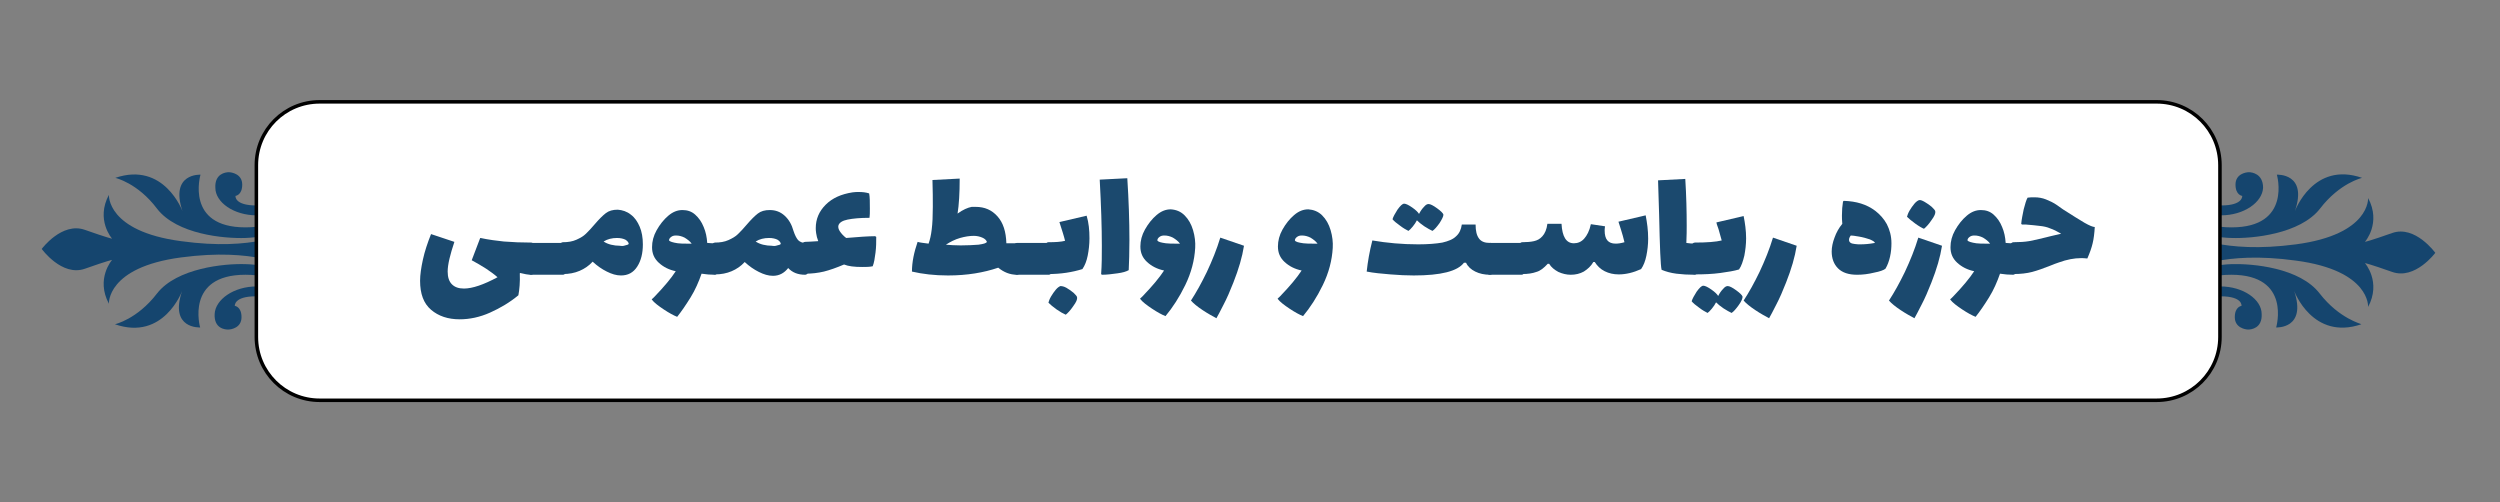
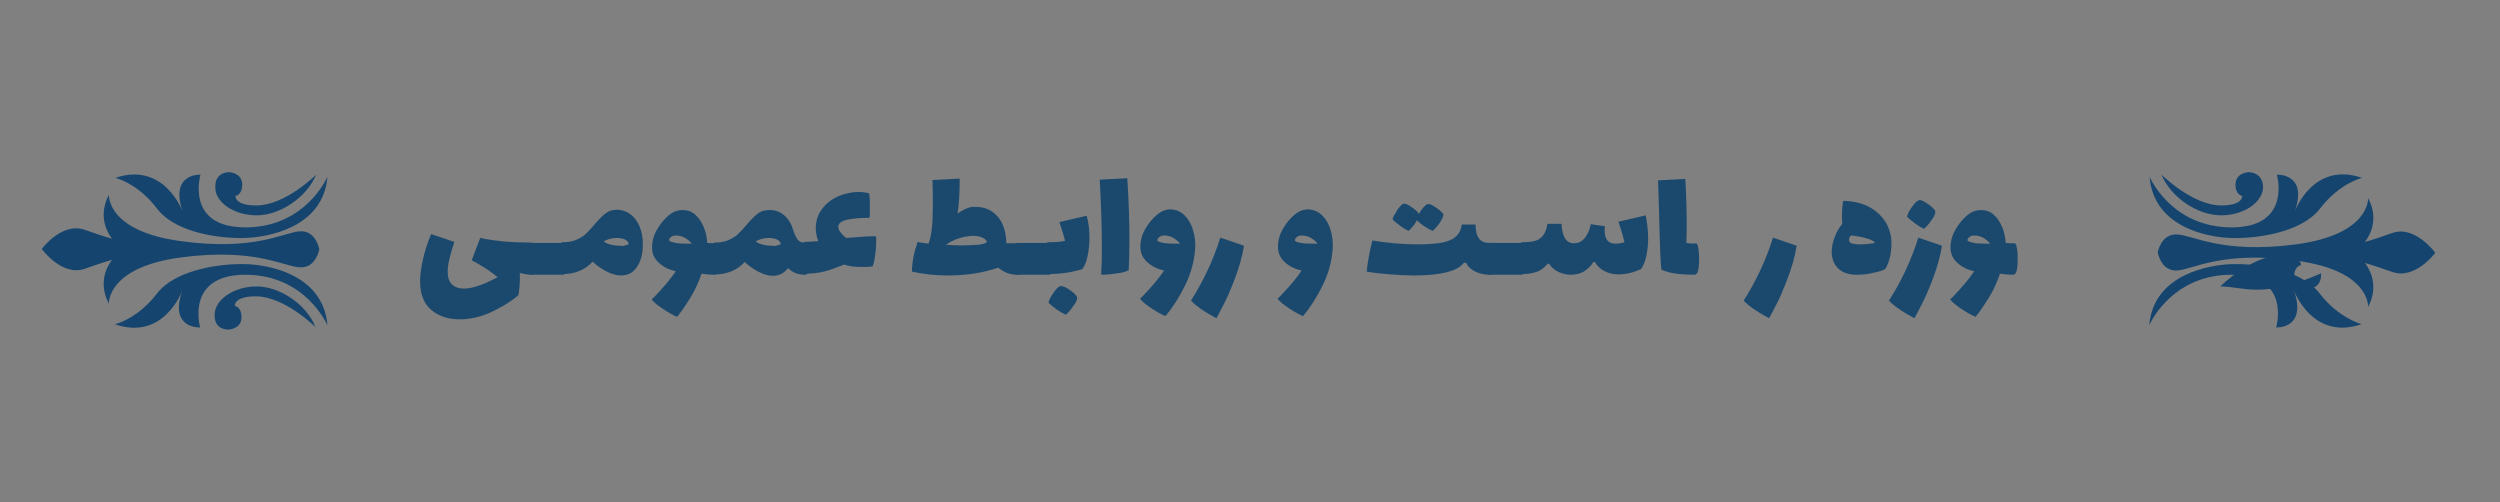
<svg xmlns="http://www.w3.org/2000/svg" id="Layer_1" x="0px" y="0px" viewBox="0 0 707 142" style="enable-background:new 0 0 707 142;" xml:space="preserve">
  <rect x="0" y="0" width="707" height="142" fill="#808080" stroke="none" />
  <style type="text/css">	.st0{fill:#15456E;}	.st1{fill:#FFFFFF;stroke:#000000;stroke-miterlimit:10;}	.st2{fill:#1B496E;}</style>
  <path class="st0" d="M636,48.7c-0.9,0-3.8,0.5-3.8,3.5s1.9,3.2,1.9,3.2s0.3,2.7-5.9,2.7c-8.2,0-16.9-8.7-16.9-8.7 c2.6,6.5,10.3,11.5,16.8,11.5s11.7-3.7,11.9-7.8C640,49.1,636.8,48.7,636,48.7z" />
  <path class="st0" d="M631.1,64.3C614,64.3,607.9,50,607.9,50c1.2,14.7,17.3,17.2,23.2,17.3c5.9,0.2,19.4-1.1,25-8.3 c5.6-7.3,11.9-8.7,11.9-8.7c-13.8-4.8-19,9.4-19,9.4c3.7-10.8-5.1-10.3-5.1-10.3S648.2,64.3,631.1,64.3z" />
-   <path class="st0" d="M627.9,81c-6.5,0-14.1,5-16.8,11.5c0,0,8.7-8.7,16.9-8.7c6.3,0,5.9,2.7,5.9,2.7s-1.9,0.2-1.9,3.2s3,3.5,3.8,3.5 c0.9,0,4-0.4,3.8-4.4C639.6,84.7,634.4,81,627.9,81z" />
+   <path class="st0" d="M627.9,81c0,0,8.7-8.7,16.9-8.7c6.3,0,5.9,2.7,5.9,2.7s-1.9,0.2-1.9,3.2s3,3.5,3.8,3.5 c0.9,0,4-0.4,3.8-4.4C639.6,84.7,634.4,81,627.9,81z" />
  <path class="st0" d="M656,83c-5.6-7.3-19-8.5-25-8.3c-5.9,0.2-22,2.7-23.2,17.3c0,0,6.1-14.3,23.2-14.3c17.1,0,12.7,14.9,12.7,14.9 s8.7,0.5,5.1-10.3c0,0,5.2,14.1,19,9.4C667.9,91.6,661.6,90.2,656,83z" />
  <path class="st0" d="M676.5,65.9c-6.5,2.3-7.7,2.5-7.7,2.5s4.7-5.3,0.9-12.4c0,0,0.7,10.3-20.4,13.1c-21.1,2.8-29.2-2.7-33.7-2.8 c-4.5-0.2-5.4,5.1-5.4,5.1s0.9,5.3,5.4,5.1c4.5-0.2,12.6-5.7,33.7-2.8c21.1,2.8,20.4,13.1,20.4,13.1c3.8-7.1-0.9-12.4-0.9-12.4 s1.2,0.2,7.7,2.5s12.2-5.4,12.2-5.4S683,63.6,676.5,65.9z" />
  <path class="st0" d="M64.5,93.2c0.9,0,3.8-0.5,3.8-3.5s-1.9-3.2-1.9-3.2s-0.3-2.7,5.9-2.7c8.2,0,16.9,8.7,16.9,8.7 C86.7,86,79,81,72.6,81c-6.5,0-11.7,3.7-11.9,7.8C60.5,92.9,63.6,93.2,64.5,93.2z" />
  <path class="st0" d="M69.4,77.7C86.5,77.7,92.6,92,92.6,92c-1.2-14.7-17.3-17.2-23.2-17.3c-5.9-0.2-19.4,1.1-25,8.3 c-5.6,7.3-11.9,8.7-11.9,8.7c13.8,4.8,19-9.4,19-9.4c-3.7,10.8,5.1,10.3,5.1,10.3S52.3,77.7,69.4,77.7z" />
  <path class="st0" d="M72.6,60.9c6.5,0,14.1-5,16.8-11.5c0,0-8.7,8.7-16.9,8.7c-6.3,0-5.9-2.7-5.9-2.7s1.9-0.2,1.9-3.2 s-3-3.5-3.8-3.5c-0.9,0-4,0.4-3.8,4.4C60.9,57.2,66.1,60.9,72.6,60.9z" />
  <path class="st0" d="M44.4,59c5.6,7.3,19,8.5,25,8.3c5.9-0.2,22-2.7,23.2-17.3c0,0-6.1,14.3-23.2,14.3S56.7,49.4,56.7,49.4 s-8.7-0.5-5.1,10.3c0,0-5.2-14.1-19-9.4C32.6,50.3,38.9,51.7,44.4,59z" />
  <path class="st0" d="M24,76c6.5-2.3,7.7-2.5,7.7-2.5s-4.7,5.3-0.9,12.4c0,0-0.7-10.3,20.4-13.1c21.1-2.8,29.2,2.7,33.7,2.8 c4.5,0.2,5.4-5.1,5.4-5.1s-0.9-5.3-5.4-5.1s-12.6,5.7-33.7,2.8c-21.1-2.8-20.4-13.1-20.4-13.1c-3.8,7.1,0.9,12.4,0.9,12.4 S30.5,67.3,24,65c-6.5-2.3-12.2,5.4-12.2,5.4S17.5,78.3,24,76z" />
-   <path class="st1" d="M90.4,113.2h519.5c9.9,0,17.9-8,17.9-17.9V46.7c0-9.9-8-17.9-17.9-17.9H90.4c-9.9,0-17.9,8-17.9,17.9v48.6 C72.5,105.2,80.5,113.2,90.4,113.2z" />
  <g>
    <path class="st2" d="M151.2,69.8c0.2,0.7,0.3,1.9,0.3,3.4s-0.1,2.7-0.3,3.4c-0.2,0.7-0.5,1.1-1,1.1c-0.9,0-1.9-0.2-3.1-0.5  l-0.1,0.1c0.1,2.5-0.1,4.6-0.4,6.2c-2.4,2-5.1,3.6-8,4.9s-5.8,1.9-8.6,1.9c-3.3,0-6-0.9-8.1-2.7c-2.1-1.8-3.1-4.5-3.1-8.2  c0-1.7,0.3-3.7,0.8-6s1.3-4.7,2.3-7.2l6.6,2.2c-1.2,3.6-1.9,6.4-1.9,8.4c0,1.6,0.4,2.8,1.2,3.6c0.8,0.8,1.9,1.2,3.4,1.2  c2.4,0,5.6-1.1,9.5-3.2c-0.9-0.8-2-1.6-3.2-2.4c-1.4-0.9-2.8-1.7-4.1-2.4l2.4-6.3c2.5,0.5,4.7,0.8,6.7,1c2.5,0.2,5.1,0.3,7.7,0.3  C150.7,68.6,151,69,151.2,69.8z" />
    <path class="st2" d="M160.2,69.8c0.2,0.7,0.3,1.9,0.3,3.4s-0.1,2.7-0.3,3.4c-0.2,0.7-0.5,1.1-1,1.1h-9c-0.5,0-0.8-0.4-1-1.1  s-0.3-1.8-0.3-3.4c0-1.5,0.1-2.6,0.3-3.4c0.2-0.7,0.5-1.1,1-1.1h9C159.7,68.6,160,69,160.2,69.8z" />
    <path class="st2" d="M178.4,60.7c1.1,0.8,1.9,2,2.5,3.4s0.9,3.1,0.9,5c0,2.5-0.5,4.6-1.6,6.3c-1.1,1.7-2.6,2.5-4.6,2.5  c-1.3,0-2.6-0.4-4-1.1s-2.7-1.6-4-2.8c-1.1,1.2-2.3,2-3.7,2.6s-3,0.9-4.7,0.9c-0.5,0-0.8-0.4-1-1.1s-0.3-1.8-0.3-3.4  c0-1.5,0.1-2.6,0.3-3.4c0.2-0.7,0.5-1.1,1-1.1c1.4,0,2.7-0.2,3.8-0.7s2-1,2.7-1.7s1.6-1.6,2.5-2.7c1.2-1.4,2.2-2.4,3.1-3.1  c0.9-0.7,2-1,3.4-1C176,59.4,177.3,59.8,178.4,60.7z M176.8,69.4c0.5-0.1,0.8-0.2,1-0.4c0-0.4-0.3-0.8-0.9-1.2  c-0.6-0.3-1.4-0.5-2.4-0.5c-1.4,0-2.7,0.3-3.8,1c0.6,0.4,1.3,0.7,2.1,0.9c0.8,0.2,1.7,0.3,2.5,0.3  C175.8,69.6,176.3,69.6,176.8,69.4z" />
    <path class="st2" d="M203.1,69.8c0.2,0.7,0.3,1.9,0.3,3.4s-0.1,2.7-0.3,3.4s-0.5,1.1-1,1.1c-1.2,0-2.4-0.1-3.7-0.3  c-0.8,2.3-1.8,4.6-3.1,6.7c-1.3,2.1-2.6,4-3.8,5.5c-1-0.4-2.3-1.1-3.8-2.1s-2.7-1.9-3.4-2.8c0.1-0.1,0.2-0.3,0.4-0.4  c0.1-0.1,0.3-0.3,0.4-0.4c2.7-2.8,4.7-5.2,6-7.2c-1.9-0.4-3.5-1.2-4.8-2.4c-1.3-1.2-1.9-2.6-1.9-4.4c0-1.6,0.4-3.2,1.3-4.8  s2-3,3.3-4.1s2.6-1.6,4-1.6s2.6,0.4,3.6,1.3c1,0.9,1.8,2,2.4,3.5c0.6,1.4,0.9,2.9,1,4.5c1,0.1,1.8,0.1,2.3,0.1  C202.6,68.6,203,69,203.1,69.8z M191.7,68.8c0.8,0.1,1.6,0.1,2.4,0.1c0.7,0,1.2,0,1.5,0c-0.5-0.7-1.2-1.2-2-1.7  c-0.8-0.4-1.6-0.6-2.4-0.6c-0.6,0-1,0.1-1.4,0.4s-0.6,0.6-0.6,1C189.4,68.3,190.3,68.6,191.7,68.8z" />
    <path class="st2" d="M228.7,69.8c0.2,0.7,0.3,1.9,0.3,3.4s-0.1,2.7-0.3,3.4s-0.5,1.1-1,1.1c-2,0-3.6-0.6-4.8-1.9  c-1.1,1.4-2.5,2.2-4.3,2.2c-1.3,0-2.6-0.4-4-1.1s-2.7-1.6-4-2.8c-1.1,1.2-2.3,2-3.7,2.6c-1.4,0.6-3,0.9-4.7,0.9  c-0.5,0-0.8-0.4-1-1.1s-0.3-1.8-0.3-3.4c0-1.5,0.1-2.6,0.3-3.4c0.2-0.7,0.5-1.1,1-1.1c1.4,0,2.7-0.2,3.8-0.7s2-1,2.7-1.7  s1.6-1.6,2.5-2.7c1.2-1.4,2.2-2.4,3.1-3.1c0.9-0.7,2-1,3.4-1c1.6,0,3,0.5,4.2,1.6s2,2.5,2.5,4.3c0.4,1.2,0.8,2,1.3,2.6  c0.5,0.5,1.2,0.8,2.1,0.8C228.2,68.6,228.5,69,228.7,69.8z M219.8,69.4c0.5-0.1,0.8-0.2,1-0.4c0-0.4-0.3-0.8-0.9-1.2  c-0.6-0.3-1.4-0.5-2.4-0.5c-1.4,0-2.7,0.3-3.8,1c0.6,0.4,1.3,0.7,2.1,0.9c0.8,0.2,1.7,0.3,2.5,0.3  C218.7,69.6,219.3,69.6,219.8,69.4z" />
    <path class="st2" d="M247.6,71.4c-0.2,1.6-0.4,2.9-0.8,3.9c-0.9,0.2-1.9,0.2-3,0.2c-2.2,0-3.9-0.2-5.1-0.7c-2.1,0.9-4.1,1.6-5.7,2  c-1.7,0.4-3.4,0.6-5.3,0.6c-0.5,0-0.8-0.4-1-1.1s-0.3-1.8-0.3-3.4c0-1.5,0.1-2.6,0.3-3.4c0.2-0.7,0.5-1.1,1-1.1  c0.7,0,2-0.1,3.7-0.2c-0.3-0.8-0.5-1.5-0.6-2.3c-0.1-0.6-0.1-1.1-0.1-1.4c0-2.5,0.9-4.7,2.8-6.6c1.9-1.9,4.4-3,7.6-3.5  c0.6-0.1,1.2-0.1,1.8-0.1c1,0,2,0.1,2.9,0.4c0.2,1,0.2,2.5,0.2,4.3c0,1.1,0,2-0.1,2.6c-2.7,0-4.7,0.2-6.2,0.5s-2.4,0.9-2.6,1.7  c-0.1,0.4,0,1,0.4,1.6s1,1.3,1.8,1.9c3.5-0.3,6.3-0.5,8.2-0.5l0.3,0.2C247.8,68.4,247.8,69.8,247.6,71.4z" />
    <path class="st2" d="M288.6,69.8c0.2,0.7,0.3,1.9,0.3,3.4s-0.1,2.7-0.3,3.4c-0.2,0.7-0.5,1.1-1,1.1c-2,0-3.7-0.7-5.3-2l0,0  c-4.1,1.4-8.8,2.2-14.2,2.2c-3.8,0-7.2-0.4-10.2-1.1c0-2.7,0.6-5.5,1.6-8.4c0.6,0.2,1.6,0.3,3.1,0.5c0.4-1.1,0.7-2.4,0.9-4.1  c0.2-1.6,0.3-3.7,0.3-6.3c0-2.1,0-4.7-0.1-7.6l7.7-0.4c0,4.1-0.2,7.4-0.6,9.9c1.5-1.1,2.9-1.7,4-1.9c0.3,0,0.6,0,1.1,0  c2.6,0,4.6,0.9,6.2,2.7s2.4,4.3,2.5,7.6h3C288.1,68.6,288.4,69,288.6,69.8z M271.7,69.4c1.9,0,3.6-0.1,5-0.2  c1.4-0.2,2.2-0.4,2.4-0.8c-0.2-0.5-0.6-0.9-1.3-1.2c-0.7-0.3-1.5-0.5-2.4-0.5c-1.2,0-2.5,0.2-3.9,0.6c-1.4,0.4-2.8,1.1-4,1.9  C268.7,69.3,270.1,69.4,271.7,69.4z" />
    <path class="st2" d="M297.6,69.8c0.2,0.7,0.3,1.9,0.3,3.4s-0.1,2.7-0.3,3.4c-0.2,0.7-0.5,1.1-1,1.1h-9c-0.5,0-0.8-0.4-1-1.1  s-0.3-1.8-0.3-3.4c0-1.5,0.1-2.6,0.3-3.4c0.2-0.7,0.5-1.1,1-1.1h9C297,68.6,297.4,69,297.6,69.8z" />
    <path class="st2" d="M308.1,67.4c0,1.7-0.2,3.4-0.5,4.9s-0.8,2.8-1.5,3.8c-2.9,0.9-6.1,1.4-9.6,1.4c-0.5,0-0.8-0.4-1-1.1  s-0.3-1.8-0.3-3.4c0-1.5,0.1-2.6,0.3-3.4c0.2-0.7,0.5-1.1,1-1.1c2,0,3.6-0.1,4.7-0.4c-0.3-1.3-0.9-3.1-1.6-5.3l7.7-1.8  C307.9,63,308.1,65.1,308.1,67.4z M301.6,81.4c0.7,0.4,1.4,0.9,2,1.4c0.6,0.6,1,1,1,1.3c0.1,0.5-0.2,1.3-1.1,2.5  c-0.8,1.2-1.6,2-2.1,2.4c-0.7-0.3-1.6-0.8-2.6-1.5s-1.8-1.4-2.3-1.9c0.1-0.4,0.3-1,0.7-1.7c0.4-0.7,0.9-1.4,1.4-2s1-0.9,1.3-1  C300.3,80.9,300.9,81,301.6,81.4z" />
    <path class="st2" d="M311.4,77.5c0.2-2.6,0.2-5.2,0.2-8c0-5.2-0.2-11.4-0.6-18.7l7.8-0.4c0.4,6.1,0.6,12,0.6,17.5  c0,3.5-0.1,6.3-0.2,8.5c-0.7,0.4-1.7,0.7-3.2,0.9c-1.5,0.2-2.9,0.4-4.4,0.4L311.4,77.5z" />
    <path class="st2" d="M335,60.9c1.1,1.1,1.9,2.5,2.4,4.2s0.7,3.4,0.6,5c-0.2,3.5-1.1,7-2.8,10.5c-1.7,3.5-3.6,6.4-5.6,8.8  c-1-0.4-2.3-1.1-3.8-2.1s-2.7-1.9-3.4-2.8c0.1-0.1,0.2-0.3,0.4-0.4c0.1-0.1,0.3-0.3,0.4-0.4c2.7-2.8,4.7-5.2,6-7.2  c-1.9-0.4-3.5-1.2-4.8-2.4c-1.3-1.2-1.9-2.6-1.9-4.4c0-1.6,0.4-3.2,1.3-4.8s2-3,3.3-4.1s2.6-1.6,4-1.6  C332.6,59.3,333.9,59.8,335,60.9z M332.2,68.9c0.7,0,1.2,0,1.5,0c-0.5-0.7-1.2-1.2-2-1.7c-0.8-0.4-1.6-0.6-2.4-0.6  c-0.6,0-1,0.1-1.4,0.4s-0.6,0.6-0.6,1c0.2,0.4,1,0.6,2.4,0.8C330.6,68.9,331.4,68.9,332.2,68.9z" />
    <path class="st2" d="M340.1,87.7c-1.5-1-2.6-1.9-3.3-2.7c1.5-2.3,3-5,4.5-8.1c1.5-3.2,2.8-6.4,3.8-9.7l6.7,2.3  c-0.5,3.2-1.5,6.6-3,10.4c-0.9,2.3-1.8,4.4-2.8,6.3c-0.9,1.8-1.6,3.1-2,3.8C342.9,89.4,341.6,88.7,340.1,87.7z" />
    <path class="st2" d="M373.9,60.9c1.1,1.1,1.9,2.5,2.4,4.2s0.7,3.4,0.6,5c-0.2,3.5-1.1,7-2.8,10.5c-1.7,3.5-3.6,6.4-5.6,8.8  c-1-0.4-2.3-1.1-3.8-2.1s-2.7-1.9-3.4-2.8c0.1-0.1,0.2-0.3,0.4-0.4c0.1-0.1,0.3-0.3,0.4-0.4c2.7-2.8,4.7-5.2,6-7.2  c-1.9-0.4-3.5-1.2-4.8-2.4c-1.3-1.2-1.9-2.6-1.9-4.4c0-1.6,0.4-3.2,1.3-4.8s2-3,3.3-4.1s2.6-1.6,4-1.6  C371.4,59.3,372.8,59.8,373.9,60.9z M371.1,68.9c0.7,0,1.2,0,1.5,0c-0.5-0.7-1.2-1.2-2-1.7c-0.8-0.4-1.6-0.6-2.4-0.6  c-0.6,0-1,0.1-1.4,0.4s-0.6,0.6-0.6,1c0.2,0.4,1,0.6,2.4,0.8C369.5,68.9,370.3,68.9,371.1,68.9z" />
    <path class="st2" d="M422.4,69.8c0.2,0.7,0.3,1.9,0.3,3.4s-0.1,2.7-0.3,3.4s-0.5,1.1-1,1.1c-1.6,0-3-0.3-4.2-0.9s-2.1-1.4-2.6-2.5  H414c-1.8,2.4-6.5,3.6-14.2,3.6c-2,0-4.2-0.1-6.6-0.3c-2.4-0.2-4.7-0.4-6.7-0.8c0.3-2.8,0.8-5.7,1.6-8.8c4.1,0.7,8.4,1.1,13,1.1  c2.8,0,5.1-0.2,6.8-0.5c1.7-0.4,3-0.9,3.9-1.8c0.9-0.8,1.4-1.9,1.6-3.3h3.9c0,1.8,0.3,3.1,1,4c0.6,0.8,1.6,1.2,3,1.2  C421.8,68.6,422.2,69,422.4,69.8z M407.1,63.1c-0.8,1.1-1.4,1.8-2,2.2c-0.6-0.3-1.4-0.7-2.3-1.3s-1.6-1.2-2.1-1.7  c-0.3,0.6-0.7,1.2-1.2,1.8s-0.9,1-1.2,1.2c-0.6-0.3-1.5-0.8-2.4-1.5c-1-0.7-1.7-1.3-2.1-1.8c0.2-0.7,0.7-1.6,1.4-2.7  c0.8-1.1,1.4-1.7,1.9-1.7s1.3,0.4,2.3,1.1s1.6,1.3,1.9,1.8c0.4-0.8,0.9-1.5,1.4-2c0.5-0.6,0.9-0.8,1.3-0.8c0.5,0,1.3,0.4,2.4,1.2  s1.7,1.4,1.8,1.8C408.2,61.2,407.8,62,407.1,63.1z" />
    <path class="st2" d="M431.3,69.8c0.2,0.7,0.3,1.9,0.3,3.4s-0.1,2.7-0.3,3.4c-0.2,0.7-0.5,1.1-1,1.1h-9c-0.5,0-0.8-0.4-1-1.1  s-0.3-1.8-0.3-3.4c0-1.5,0.1-2.6,0.3-3.4c0.2-0.7,0.5-1.1,1-1.1h9C430.8,68.6,431.2,69,431.3,69.8z" />
    <path class="st2" d="M466.1,67.5c0,1.7-0.2,3.3-0.5,4.8s-0.8,2.8-1.5,3.8c-2.2,1-4.3,1.5-6.3,1.5c-1.5,0-2.8-0.3-4-0.9  s-2.1-1.5-2.8-2.6h-0.4c-0.7,1.2-1.6,2-2.7,2.7c-1.1,0.6-2.3,0.9-3.7,0.9c-1.2,0-2.4-0.3-3.5-0.8c-1.1-0.6-2-1.3-2.6-2.3h-0.4  c-1.1,1.2-2.1,2-3.2,2.3c-1.1,0.4-2.4,0.6-4,0.6c-0.5,0-0.8-0.4-1-1.1s-0.3-1.8-0.3-3.4c0-1.5,0.1-2.6,0.3-3.4  c0.2-0.7,0.5-1.1,1-1.1c1.3,0,2.4-0.1,3.3-0.3c0.9-0.2,1.7-0.6,2.4-1.4c0.7-0.8,1.2-1.9,1.4-3.5h4c0.2,3.6,1.3,5.5,3.5,5.5  c1.1,0,2.1-0.4,2.9-1.3c0.8-0.9,1.5-2.2,1.9-4.1l4,0.6c-0.1,0.6-0.1,1-0.1,1.2c0,2.5,1,3.7,3.1,3.7c0.7,0,1.5-0.1,2.5-0.4  c-0.3-1.2-0.6-2.4-1-3.6c-0.4-1.2-0.6-1.9-0.7-2.2l7.7-1.8C465.8,63,466.1,65.1,466.1,67.5z" />
    <path class="st2" d="M480.2,69.8c0.2,0.7,0.3,1.9,0.3,3.4s-0.1,2.7-0.3,3.4c-0.2,0.7-0.5,1.1-1,1.1c-1.8,0-3.5-0.1-5.1-0.3  c-1.6-0.2-3-0.6-4.2-1.1c-0.3-1.2-0.5-6.4-0.7-15.6l-0.3-9.7l7.7-0.4c0.3,4.8,0.4,9.2,0.4,13.2c0,1.2,0,2.8-0.1,4.9  c0.8,0.1,1.5,0.2,2.2,0.2C479.7,68.6,480.1,69,480.2,69.8z" />
-     <path class="st2" d="M493.8,67.4c0,1.7-0.2,3.3-0.5,4.9c-0.4,1.6-0.8,2.9-1.5,3.9c-1.3,0.4-3.1,0.7-5.3,1s-4.6,0.4-7.2,0.4  c-0.5,0-0.8-0.4-1-1.1s-0.3-1.8-0.3-3.4c0-1.5,0.1-2.6,0.3-3.4c0.2-0.7,0.5-1.1,1-1.1c3.4,0,6-0.2,7.6-0.6  c-0.3-1.1-0.6-2.2-0.9-3.2c-0.4-1.1-0.6-1.7-0.6-1.9l7.7-1.8C493.5,63.1,493.8,65.2,493.8,67.4z M491.7,86.3  c-0.8,1.1-1.4,1.8-2,2.2c-0.6-0.3-1.4-0.7-2.3-1.3c-0.9-0.6-1.6-1.2-2.1-1.7c-0.3,0.6-0.7,1.2-1.2,1.8c-0.5,0.6-0.9,1-1.2,1.2  c-0.6-0.3-1.5-0.8-2.4-1.5c-1-0.7-1.7-1.3-2.1-1.8c0.2-0.7,0.7-1.6,1.4-2.7c0.8-1.1,1.4-1.7,1.9-1.7s1.3,0.4,2.3,1.1  s1.6,1.3,1.9,1.8c0.4-0.8,0.9-1.5,1.4-2c0.5-0.6,0.9-0.8,1.3-0.8c0.5,0,1.3,0.4,2.4,1.2c1.1,0.8,1.7,1.4,1.8,1.8  C492.8,84.4,492.5,85.2,491.7,86.3z" />
    <path class="st2" d="M496.4,87.7c-1.5-1-2.6-1.9-3.3-2.7c1.5-2.3,3-5,4.5-8.1c1.5-3.2,2.8-6.4,3.8-9.7l6.7,2.3  c-0.5,3.2-1.5,6.6-3,10.4c-0.9,2.3-1.8,4.4-2.8,6.3c-0.9,1.8-1.6,3.1-2,3.8C499.2,89.4,497.9,88.7,496.4,87.7z" />
    <path class="st2" d="M533.6,63.4c0.8,1.6,1.3,3.3,1.3,5.4c0,1.2-0.1,2.5-0.4,3.8c-0.3,1.3-0.7,2.4-1.3,3.4  c-0.5,0.4-1.6,0.8-3.2,1.1c-1.6,0.4-3.2,0.6-4.8,0.6c-2.4,0-4.2-0.6-5.4-1.8s-1.8-2.8-1.8-4.8c0-1.2,0.3-2.6,0.8-3.9  c0.5-1.4,1.2-2.7,2.2-3.9c-0.1-1-0.1-1.8-0.1-2.4c0-1.4,0.1-2.7,0.3-3.9l0.2-0.2c3.6,0.1,6.5,1,8.9,2.8  C531.6,60.6,532.8,61.9,533.6,63.4z M526,69.1c1.3,0,2.7-0.1,4.2-0.4c0-0.3-0.5-0.6-1.4-1c-0.9-0.3-1.9-0.6-3.1-0.8  c-1.1-0.2-1.9-0.3-2.3-0.3c-0.3,0.4-0.5,0.8-0.5,1.2c0,0.7,0.5,1.1,1.6,1.2C525.2,69.1,525.6,69.1,526,69.1z" />
    <path class="st2" d="M537.5,87.7c-1.5-1-2.6-1.9-3.3-2.7c1.5-2.3,3-5,4.5-8.1c1.5-3.2,2.8-6.4,3.8-9.7l6.7,2.3  c-0.5,3.2-1.5,6.6-3,10.4c-0.9,2.3-1.8,4.4-2.8,6.3c-0.9,1.8-1.6,3.1-2,3.8C540.3,89.4,539,88.7,537.5,87.7z M541.6,63.2  c-1.1-0.8-1.8-1.4-2.3-1.9c0.1-0.4,0.3-1,0.7-1.7s0.9-1.4,1.4-2s1-0.9,1.3-1c0.4-0.1,0.9,0.1,1.6,0.5s1.4,0.9,2,1.4  c0.6,0.6,1,1,1,1.3c0.1,0.5-0.2,1.3-1.1,2.5c-0.8,1.2-1.6,2-2.1,2.4C543.6,64.5,542.7,64,541.6,63.2z" />
    <path class="st2" d="M570.3,69.8c0.2,0.7,0.3,1.9,0.3,3.4s-0.1,2.7-0.3,3.4s-0.5,1.1-1,1.1c-1.2,0-2.4-0.1-3.7-0.3  c-0.8,2.3-1.8,4.6-3.1,6.7s-2.6,4-3.8,5.5c-1-0.4-2.3-1.1-3.8-2.1s-2.7-1.9-3.4-2.8c0.1-0.1,0.2-0.3,0.4-0.4  c0.1-0.1,0.3-0.3,0.4-0.4c2.7-2.8,4.7-5.2,6-7.2c-1.9-0.4-3.5-1.2-4.8-2.4c-1.3-1.2-1.9-2.6-1.9-4.4c0-1.6,0.4-3.2,1.3-4.8  c0.9-1.6,2-3,3.3-4.1s2.6-1.6,4-1.6s2.6,0.4,3.6,1.3c1,0.9,1.8,2,2.4,3.5c0.6,1.4,0.9,2.9,1,4.5c1,0.1,1.8,0.1,2.3,0.1  C569.8,68.6,570.2,69,570.3,69.8z M558.9,68.8c0.8,0.1,1.6,0.1,2.4,0.1c0.7,0,1.2,0,1.5,0c-0.5-0.7-1.2-1.2-2-1.7  c-0.8-0.4-1.6-0.6-2.4-0.6c-0.6,0-1,0.1-1.4,0.4s-0.6,0.6-0.6,1C556.6,68.3,557.5,68.6,558.9,68.8z" />
-     <path class="st2" d="M583.4,59.2c2.7,1.7,4.7,3,6.1,3.8c1.4,0.8,2.4,1.2,2.9,1.2c-0.1,1.8-0.3,3.4-0.6,4.6  c-0.3,1.3-0.8,2.7-1.5,4.3c-0.8-0.1-1.4-0.1-1.8-0.1c-1.9,0-4,0.4-6.2,1.2c-0.9,0.3-1.7,0.6-2.4,0.9c-2,0.8-3.7,1.4-5.2,1.8  s-3.3,0.6-5.3,0.6c-0.5,0-0.8-0.4-1-1.1s-0.3-1.8-0.3-3.4c0-1.5,0.1-2.6,0.3-3.4c0.2-0.7,0.5-1.1,1-1.1c1.7,0,3.2-0.1,4.4-0.3  c1.2-0.2,2.9-0.6,4.9-1.1l1.2-0.3l3-0.7c-1.2-0.7-2.2-1.2-3.1-1.5c-0.9-0.4-1.9-0.6-2.9-0.7c-1-0.1-2.4-0.3-4-0.4h-1.1l-0.2-0.2  c0.1-1.2,0.4-2.6,0.7-4.1c0.4-1.5,0.7-2.6,1.1-3.3c0.7-0.1,1.3-0.1,1.9-0.1c1.2,0,2.3,0.2,3.3,0.6c1,0.4,2.1,0.9,3.1,1.6  L583.4,59.2z" />
  </g>
</svg>